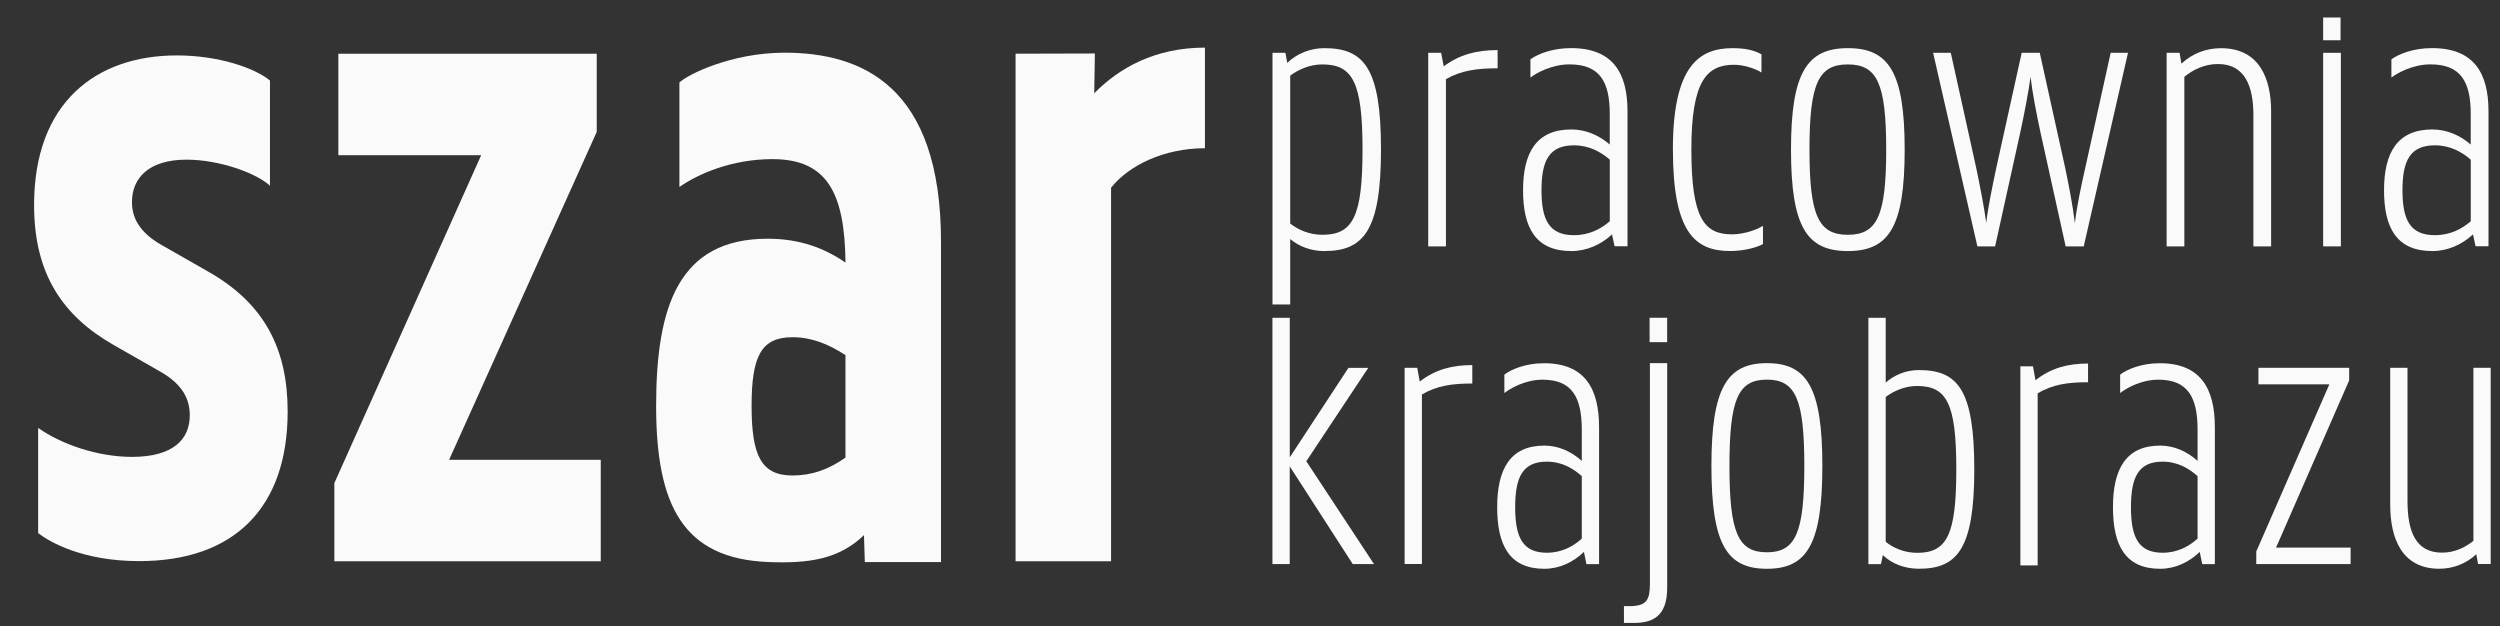
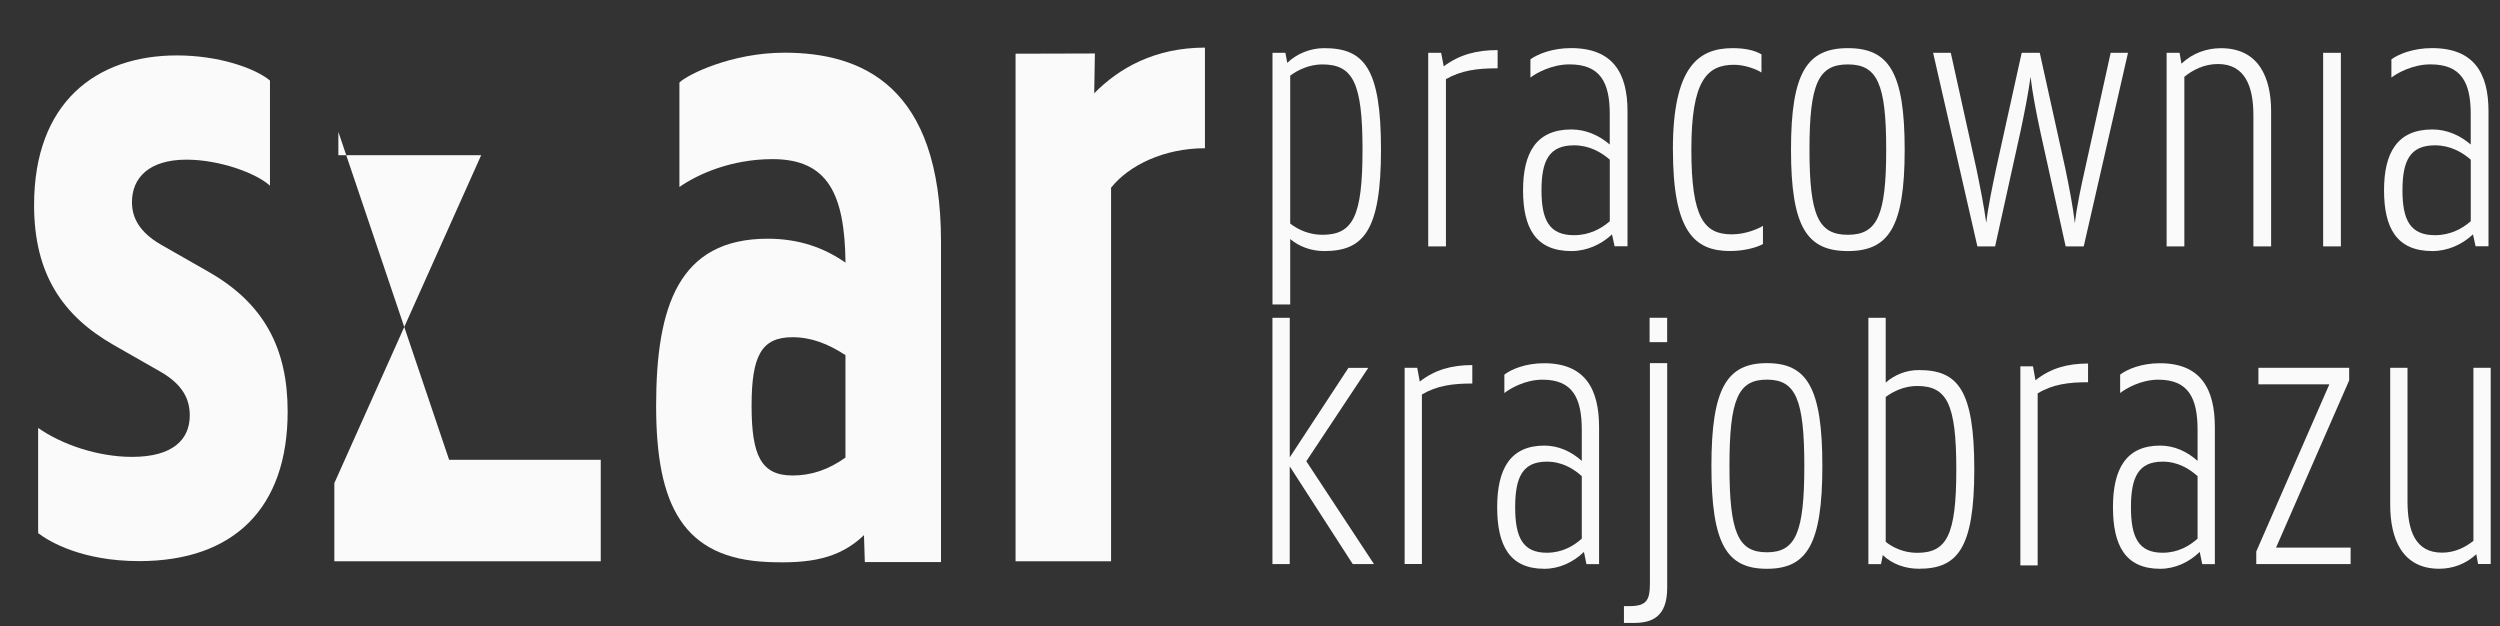
<svg xmlns="http://www.w3.org/2000/svg" width="567" height="142" viewBox="0 0 567 142" fill="none">
  <rect x="0" y="0" width="567" height="142" fill="#333333" stroke="none" />
  <g clip-path="url(#clip0_2016_58)">
    <path d="M31.58 127.26C18.66 127.26 11.2 122.88 8.65 120.91V97.05C13.93 100.77 22.12 103.62 29.94 103.62C39.22 103.62 43.04 99.68 43.04 94.21C43.04 90.49 41.4 87.21 36.49 84.36L25.75 78.23C14.29 71.66 7.73 62.25 7.73 46.49C7.73 23.29 21.74 12.57 40.12 12.57C49.58 12.57 57.77 15.42 61.23 18.26V42.12C58.14 39.27 49.77 36.21 42.3 36.21C33.75 36.21 29.93 40.37 29.93 45.84C29.93 49.34 31.57 52.62 36.48 55.47L47.22 61.6C59.96 68.82 65.24 79.11 65.24 93.34C65.24 115.23 53.05 127.26 31.57 127.26H31.58Z" fill="#FAFAFA" />
-     <path d="M75.83 109.57L109.13 35.2H76.74V12.18H135.34V29.91L101.86 104.28H136.25V127.3H75.83V109.57Z" fill="#FAFAFA" />
+     <path d="M75.83 109.57L109.13 35.2H76.74V12.18V29.91L101.86 104.28H136.25V127.3H75.83V109.57Z" fill="#FAFAFA" />
    <path d="M195.94 121.38C190.3 126.8 183.53 127.84 174.26 127.47C154.91 126.7 148.81 114.61 148.81 92.05C148.81 69.49 153.91 54.14 174.11 54.14C181.21 54.14 186.85 56.17 191.76 59.56C191.58 43.99 187.76 36.09 175.2 36.09C165.92 36.09 158.28 39.47 154.09 42.41V18.72C155.91 16.91 165.92 11.95 177.93 11.95C195.4 11.95 213.42 19.4 213.42 54.82V127.47H196.14L195.95 121.38H195.94ZM191.75 103.78V80.54C187.93 78.06 184.11 76.48 179.74 76.48C172.64 76.48 170.46 80.77 170.46 92.05C170.46 103.33 172.64 107.84 179.74 107.84C184.11 107.84 187.93 106.49 191.75 103.78Z" fill="#FAFAFA" />
    <path d="M230.34 12.18L248.32 12.13L248.17 21.16C253.81 15.4 262 10.8 273.28 10.8V33.62C264 33.62 256.05 37.48 251.99 42.57V127.3H230.33V12.18H230.34Z" fill="#FAFAFA" />
    <path d="M288.6 11.98H291.53L291.95 14.26C294.13 12.15 297.22 10.92 300.32 10.92C309.36 10.92 313.21 15.4 313.21 33.93C313.21 52.46 309.19 56.94 300.32 56.94C297.31 56.94 294.63 55.89 292.62 54.22V69.06H288.6V11.98ZM292.62 17.16V50.7C294.38 52.1 296.97 53.25 299.9 53.25C306.85 53.25 309.02 49.12 309.02 33.93C309.02 18.74 306.84 14.61 299.9 14.61C296.97 14.61 294.38 15.84 292.62 17.16Z" fill="#FAFAFA" />
    <path d="M323.92 11.98H326.85L327.44 15.05C330.96 12.42 334.81 11.36 339.66 11.36V15.49C335.14 15.49 331.46 15.93 327.94 17.95V55.88H323.92V11.98Z" fill="#FAFAFA" />
    <path d="M365.6 53.16C363.17 55.44 359.91 56.94 356.39 56.94C348.27 56.94 345.43 51.67 345.43 43.15C345.43 34.63 348.44 29.36 356.39 29.36C359.65 29.36 362.67 30.68 365.09 32.78V25.84C365.09 18.64 362.91 14.6 355.97 14.6C351.87 14.6 348.35 16.62 347.1 17.59V13.46C348.77 12.23 352.12 10.91 356.31 10.91C365.85 10.91 369.12 16.62 369.12 25.22V55.86H366.19L365.6 53.14V53.16ZM365.1 50.17V36.21C363.17 34.54 360.5 32.96 356.98 32.96C351.37 32.96 349.61 36.38 349.61 43.15C349.61 49.92 351.37 53.34 356.98 53.34C360.5 53.34 363.17 51.85 365.1 50.18V50.17Z" fill="#FAFAFA" />
    <path d="M379.41 33.93C379.41 15.05 385.27 10.92 392.97 10.92C395.9 10.92 397.99 11.45 399.5 12.32V16.45C398.5 15.75 395.73 14.69 393.31 14.69C387.12 14.69 383.6 18.29 383.6 33.92C383.6 49.55 386.53 53.15 392.81 53.15C395.82 53.15 398.75 51.92 399.84 51.22V55.35C398.25 56.23 395.32 56.93 392.39 56.93C384.35 56.93 379.42 52.63 379.42 33.92L379.41 33.93Z" fill="#FAFAFA" />
    <path d="M406.2 33.93C406.2 16.54 409.8 10.92 419.09 10.92C428.38 10.92 431.98 16.36 431.98 33.93C431.98 51.5 428.38 56.94 419.09 56.94C409.8 56.94 406.2 51.5 406.2 33.93ZM427.79 33.93C427.79 19 425.78 14.61 419.09 14.61C412.4 14.61 410.39 19 410.39 33.93C410.39 48.86 412.4 53.25 419.09 53.25C425.78 53.25 427.79 48.86 427.79 33.93Z" fill="#FAFAFA" />
    <path d="M438.42 11.98H442.44L448.22 38.15C449.06 42.19 449.98 46.84 450.48 50.53C450.9 46.84 451.9 42.19 452.74 38.15L458.52 11.98H462.62L468.4 38.15C469.24 42.19 470.16 46.93 470.58 50.62C471 46.93 472 42.19 472.92 38.15L478.7 11.98H482.63L472.59 55.88H468.49L462.71 29.71C461.87 25.76 460.95 21.1 460.53 17.42C460.03 21.11 459.11 25.76 458.27 29.71L452.49 55.88H448.47L438.43 11.98H438.42Z" fill="#FAFAFA" />
    <path d="M491.4 11.98H494.33L494.75 14.44C497.26 12.07 500.44 10.93 503.71 10.93C512.41 10.93 515.09 17.78 515.09 25.24V55.88H511.07V26.11C511.07 19.7 509.23 14.52 503.03 14.52C499.85 14.52 497.25 15.92 495.41 17.42V55.88H491.39V11.98H491.4Z" fill="#FAFAFA" />
    <path d="M526.89 11.98H530.91V55.88H526.89V11.98Z" fill="#FAFAFA" />
    <path d="M560.87 53.16C558.44 55.44 555.18 56.94 551.66 56.94C543.54 56.94 540.7 51.67 540.7 43.15C540.7 34.63 543.71 29.36 551.66 29.36C554.92 29.36 557.94 30.68 560.36 32.78V25.84C560.36 18.64 558.18 14.6 551.24 14.6C547.14 14.6 543.62 16.62 542.37 17.59V13.46C544.04 12.23 547.39 10.91 551.58 10.91C561.12 10.91 564.39 16.62 564.39 25.22V55.86H561.46L560.87 53.14V53.16ZM560.37 50.17V36.21C558.44 34.54 555.77 32.96 552.25 32.96C546.64 32.96 544.88 36.38 544.88 43.15C544.88 49.92 546.64 53.34 552.25 53.34C555.77 53.34 558.44 51.85 560.37 50.18V50.17Z" fill="#FAFAFA" />
    <path d="M288.6 72.07H292.52V103.72L305.83 83.43H310.32L296.27 104.61L311.62 127.93H306.8L292.51 105.77V127.93H288.59V72.07H288.6Z" fill="#FAFAFA" />
    <path d="M318.57 83.421H321.43L322 86.541C325.43 83.871 329.19 82.801 333.92 82.801V86.981C329.51 86.981 325.92 87.431 322.49 89.471V127.921H318.57V83.421Z" fill="#FAFAFA" />
    <path d="M359.24 125.171C356.87 127.481 353.69 129.001 350.26 129.001C342.34 129.001 339.56 123.661 339.56 115.031C339.56 106.401 342.5 101.061 350.26 101.061C353.45 101.061 356.39 102.401 358.75 104.531V97.501C358.75 90.201 356.63 86.111 349.85 86.111C345.85 86.111 342.42 88.161 341.19 89.141V84.961C342.82 83.711 346.09 82.381 350.17 82.381C359.48 82.381 362.67 88.171 362.67 96.891V127.951H359.81L359.24 125.191V125.171ZM358.75 122.141V107.991C356.87 106.301 354.26 104.701 350.83 104.701C345.36 104.701 343.64 108.171 343.64 115.031C343.64 121.891 345.36 125.361 350.83 125.361C354.26 125.361 356.87 123.851 358.75 122.161V122.141Z" fill="#FAFAFA" />
    <path d="M368.31 137.471H369.54C373.54 137.471 374.2 136.021 374.2 132.301V82.351H378.12V133.301C378.12 139.921 374.69 141.281 370.52 141.281H368.31V137.471Z" fill="#FAFAFA" />
    <path d="M388.15 105.68C388.15 88.06 391.66 82.36 400.73 82.36C409.8 82.36 413.31 87.88 413.31 105.68C413.31 123.48 409.8 129 400.73 129C391.66 129 388.15 123.48 388.15 105.68ZM409.22 105.68C409.22 90.55 407.26 86.1 400.73 86.1C394.2 86.1 392.24 90.55 392.24 105.68C392.24 120.81 394.2 125.26 400.73 125.26C407.26 125.26 409.22 120.81 409.22 105.68Z" fill="#FAFAFA" />
    <path d="M423.76 72.07H427.68V86.77C429.64 85.05 432.25 83.93 435.19 83.93C444.01 83.93 447.77 88.32 447.77 106.461C447.77 124.601 443.85 128.991 435.19 128.991C432.17 128.991 429.15 127.961 427.02 125.891L426.61 127.951H423.75V72.061L423.76 72.07ZM427.68 90.041V122.891C429.4 124.271 431.93 125.381 434.79 125.381C441.57 125.381 443.69 121.341 443.69 106.461C443.69 91.581 441.57 87.541 434.79 87.541C431.93 87.541 429.4 88.74 427.68 90.031V90.041Z" fill="#FAFAFA" />
    <path d="M458.22 83.08H461.08L461.65 86.24C465.08 83.53 468.84 82.45 473.57 82.45V86.69C469.16 86.69 465.57 87.14 462.14 89.22V128.23H458.22V83.07V83.08Z" fill="#FAFAFA" />
    <path d="M498.9 125.171C496.53 127.481 493.35 129.001 489.92 129.001C482 129.001 479.22 123.661 479.22 115.031C479.22 106.401 482.16 101.061 489.92 101.061C493.11 101.061 496.05 102.401 498.41 104.531V97.501C498.41 90.201 496.29 86.111 489.51 86.111C485.51 86.111 482.08 88.161 480.85 89.141V84.961C482.48 83.711 485.75 82.381 489.83 82.381C499.14 82.381 502.33 88.171 502.33 96.891V127.951H499.47L498.9 125.191V125.171ZM498.41 122.141V107.991C496.53 106.301 493.92 104.701 490.49 104.701C485.02 104.701 483.3 108.171 483.3 115.031C483.3 121.891 485.02 125.361 490.49 125.361C493.92 125.361 496.53 123.851 498.41 122.161V122.141Z" fill="#FAFAFA" />
    <path d="M511.72 125.081L528.3 87.161H512.21V83.421H532.79V86.271L516.21 124.191H533.12V127.931H511.72V125.081Z" fill="#FAFAFA" />
    <path d="M561.62 125.701C559.25 127.931 556.23 128.991 553.21 128.991C544.72 128.991 542.1 122.051 542.1 114.481V83.421H546.02V113.591C546.02 120.441 547.82 125.341 553.86 125.341C556.8 125.341 559.17 124.091 560.97 122.671V83.421H564.89V127.921H562.03L561.62 125.691V125.701Z" fill="#FAFAFA" />
    <path d="M378.11 72.07H374.13V77.6H378.11V72.07Z" fill="#FAFAFA" />
-     <path d="M530.84 3.97H526.89V9.13H530.84V3.97Z" fill="#FAFAFA" />
  </g>
  <defs>
    <clipPath id="clip0_2016_58">
      <rect width="566.93" height="141.73" fill="white" />
    </clipPath>
  </defs>
</svg>